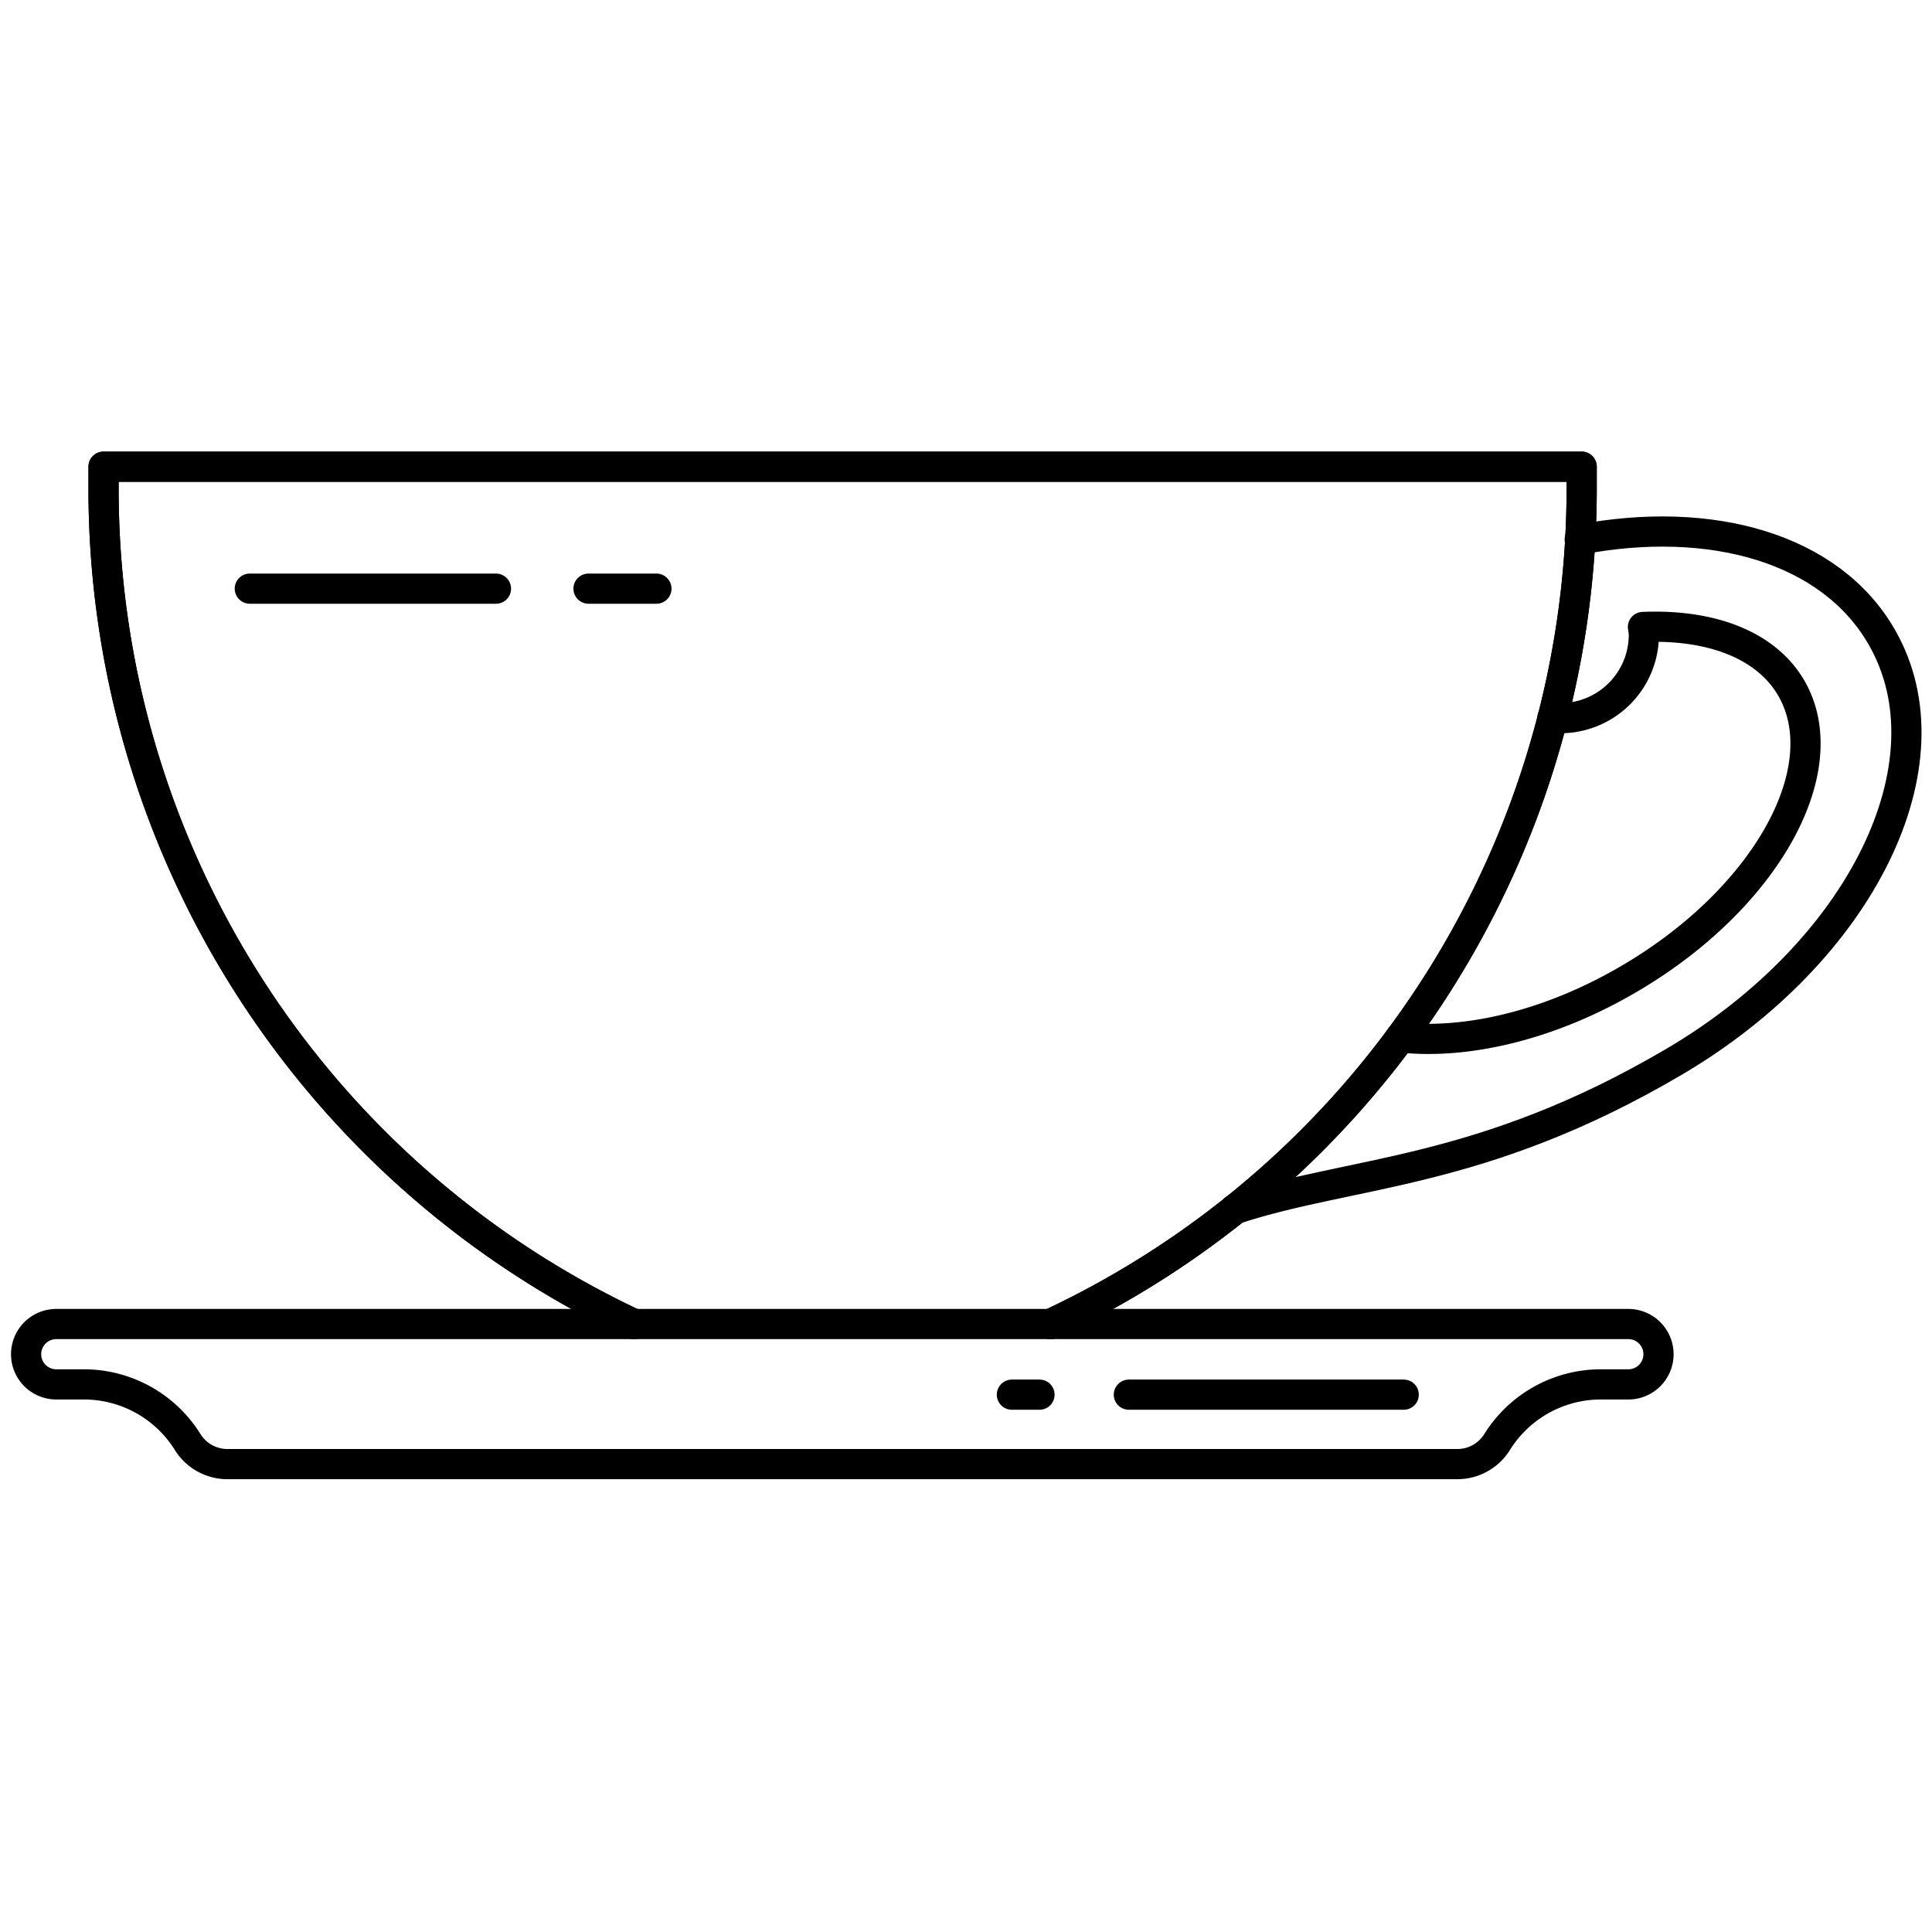
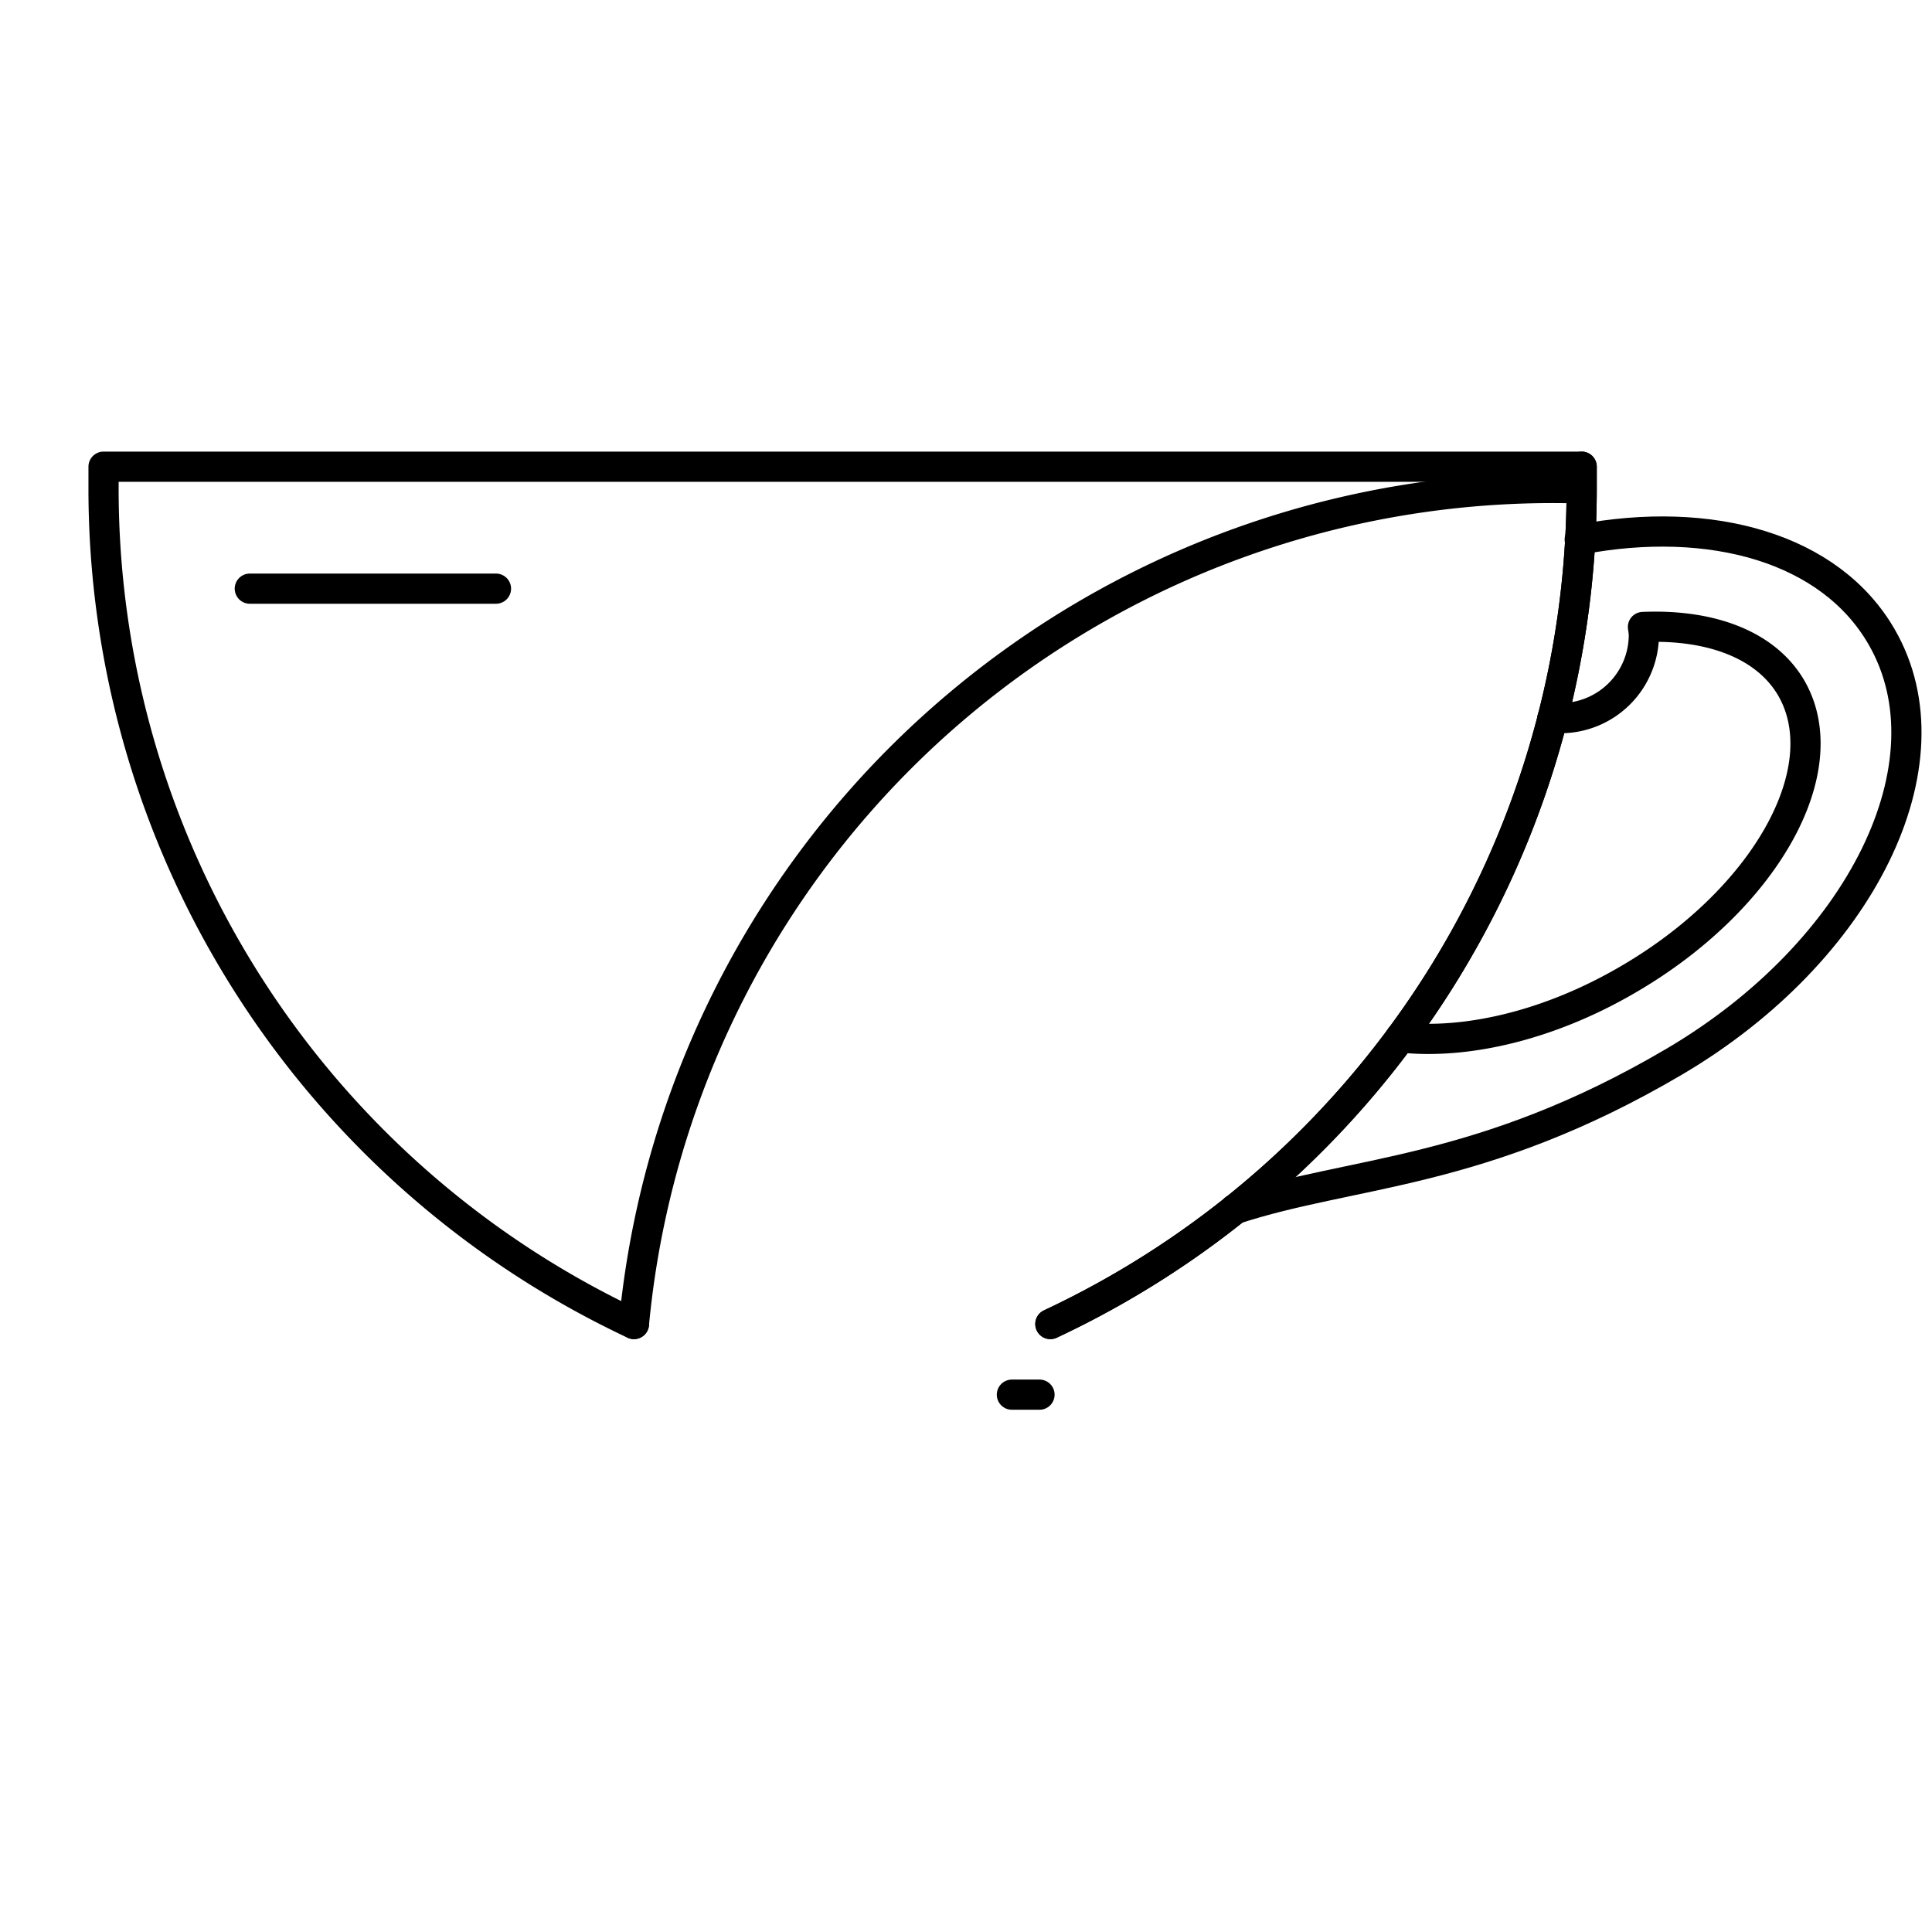
<svg xmlns="http://www.w3.org/2000/svg" id="Layer_1" data-name="Layer 1" viewBox="0 0 128 128">
  <defs>
    <style>.cls-1{fill:none;stroke:#000;stroke-linecap:round;stroke-linejoin:round;stroke-width:2px;}</style>
  </defs>
  <title>iStar_Design_Coffee_LineIcons_Live-3</title>
-   <path class="cls-1" d="M107.88,87.72H3.73a2,2,0,0,0-2,2h0a2,2,0,0,0,2,2H5.56a8.1,8.1,0,0,1,6.88,3.83h0a3.1,3.1,0,0,0,2.62,1.45H96.55a3.1,3.1,0,0,0,2.63-1.45h0a8.1,8.1,0,0,1,6.88-3.83h1.82a2,2,0,0,0,2-2h0A2,2,0,0,0,107.88,87.72Z" />
-   <line class="cls-1" x1="93" y1="92.4" x2="74.79" y2="92.4" />
  <line class="cls-1" x1="68.87" y1="92.4" x2="67.04" y2="92.4" />
-   <path class="cls-1" d="M69.59,87.72a61.14,61.14,0,0,0,35.2-55.36c0-.48,0-1,0-1.44H6.86c0,.48,0,1,0,1.44A61.14,61.14,0,0,0,42,87.72" />
+   <path class="cls-1" d="M69.59,87.72a61.14,61.14,0,0,0,35.2-55.36c0-.48,0-1,0-1.44c0,.48,0,1,0,1.44A61.14,61.14,0,0,0,42,87.72" />
  <path class="cls-1" d="M92.78,68.73c4.32.48,9.8-.77,15-3.79,9.14-5.28,14-13.93,10.91-19.33-1.68-2.91-5.37-4.26-9.84-4.07a4.35,4.35,0,0,1,.06.52,5.53,5.53,0,0,1-5.53,5.52,4.73,4.73,0,0,1-.53,0" />
  <path class="cls-1" d="M69.59,87.72a61.14,61.14,0,0,0,35.2-55.36c0-.48,0-1,0-1.44H6.86c0,.48,0,1,0,1.44A61.14,61.14,0,0,0,42,87.72" />
  <path class="cls-1" d="M81.79,80.12c7.81-2.57,16.32-2.24,29.13-9.78,12.37-7.28,18.58-19.78,13.74-28.15-3.39-5.88-11.28-8.1-20-6.44" />
  <line class="cls-1" x1="16.55" y1="39" x2="32.86" y2="39" />
-   <line class="cls-1" x1="38.99" y1="39" x2="43.49" y2="39" />
</svg>